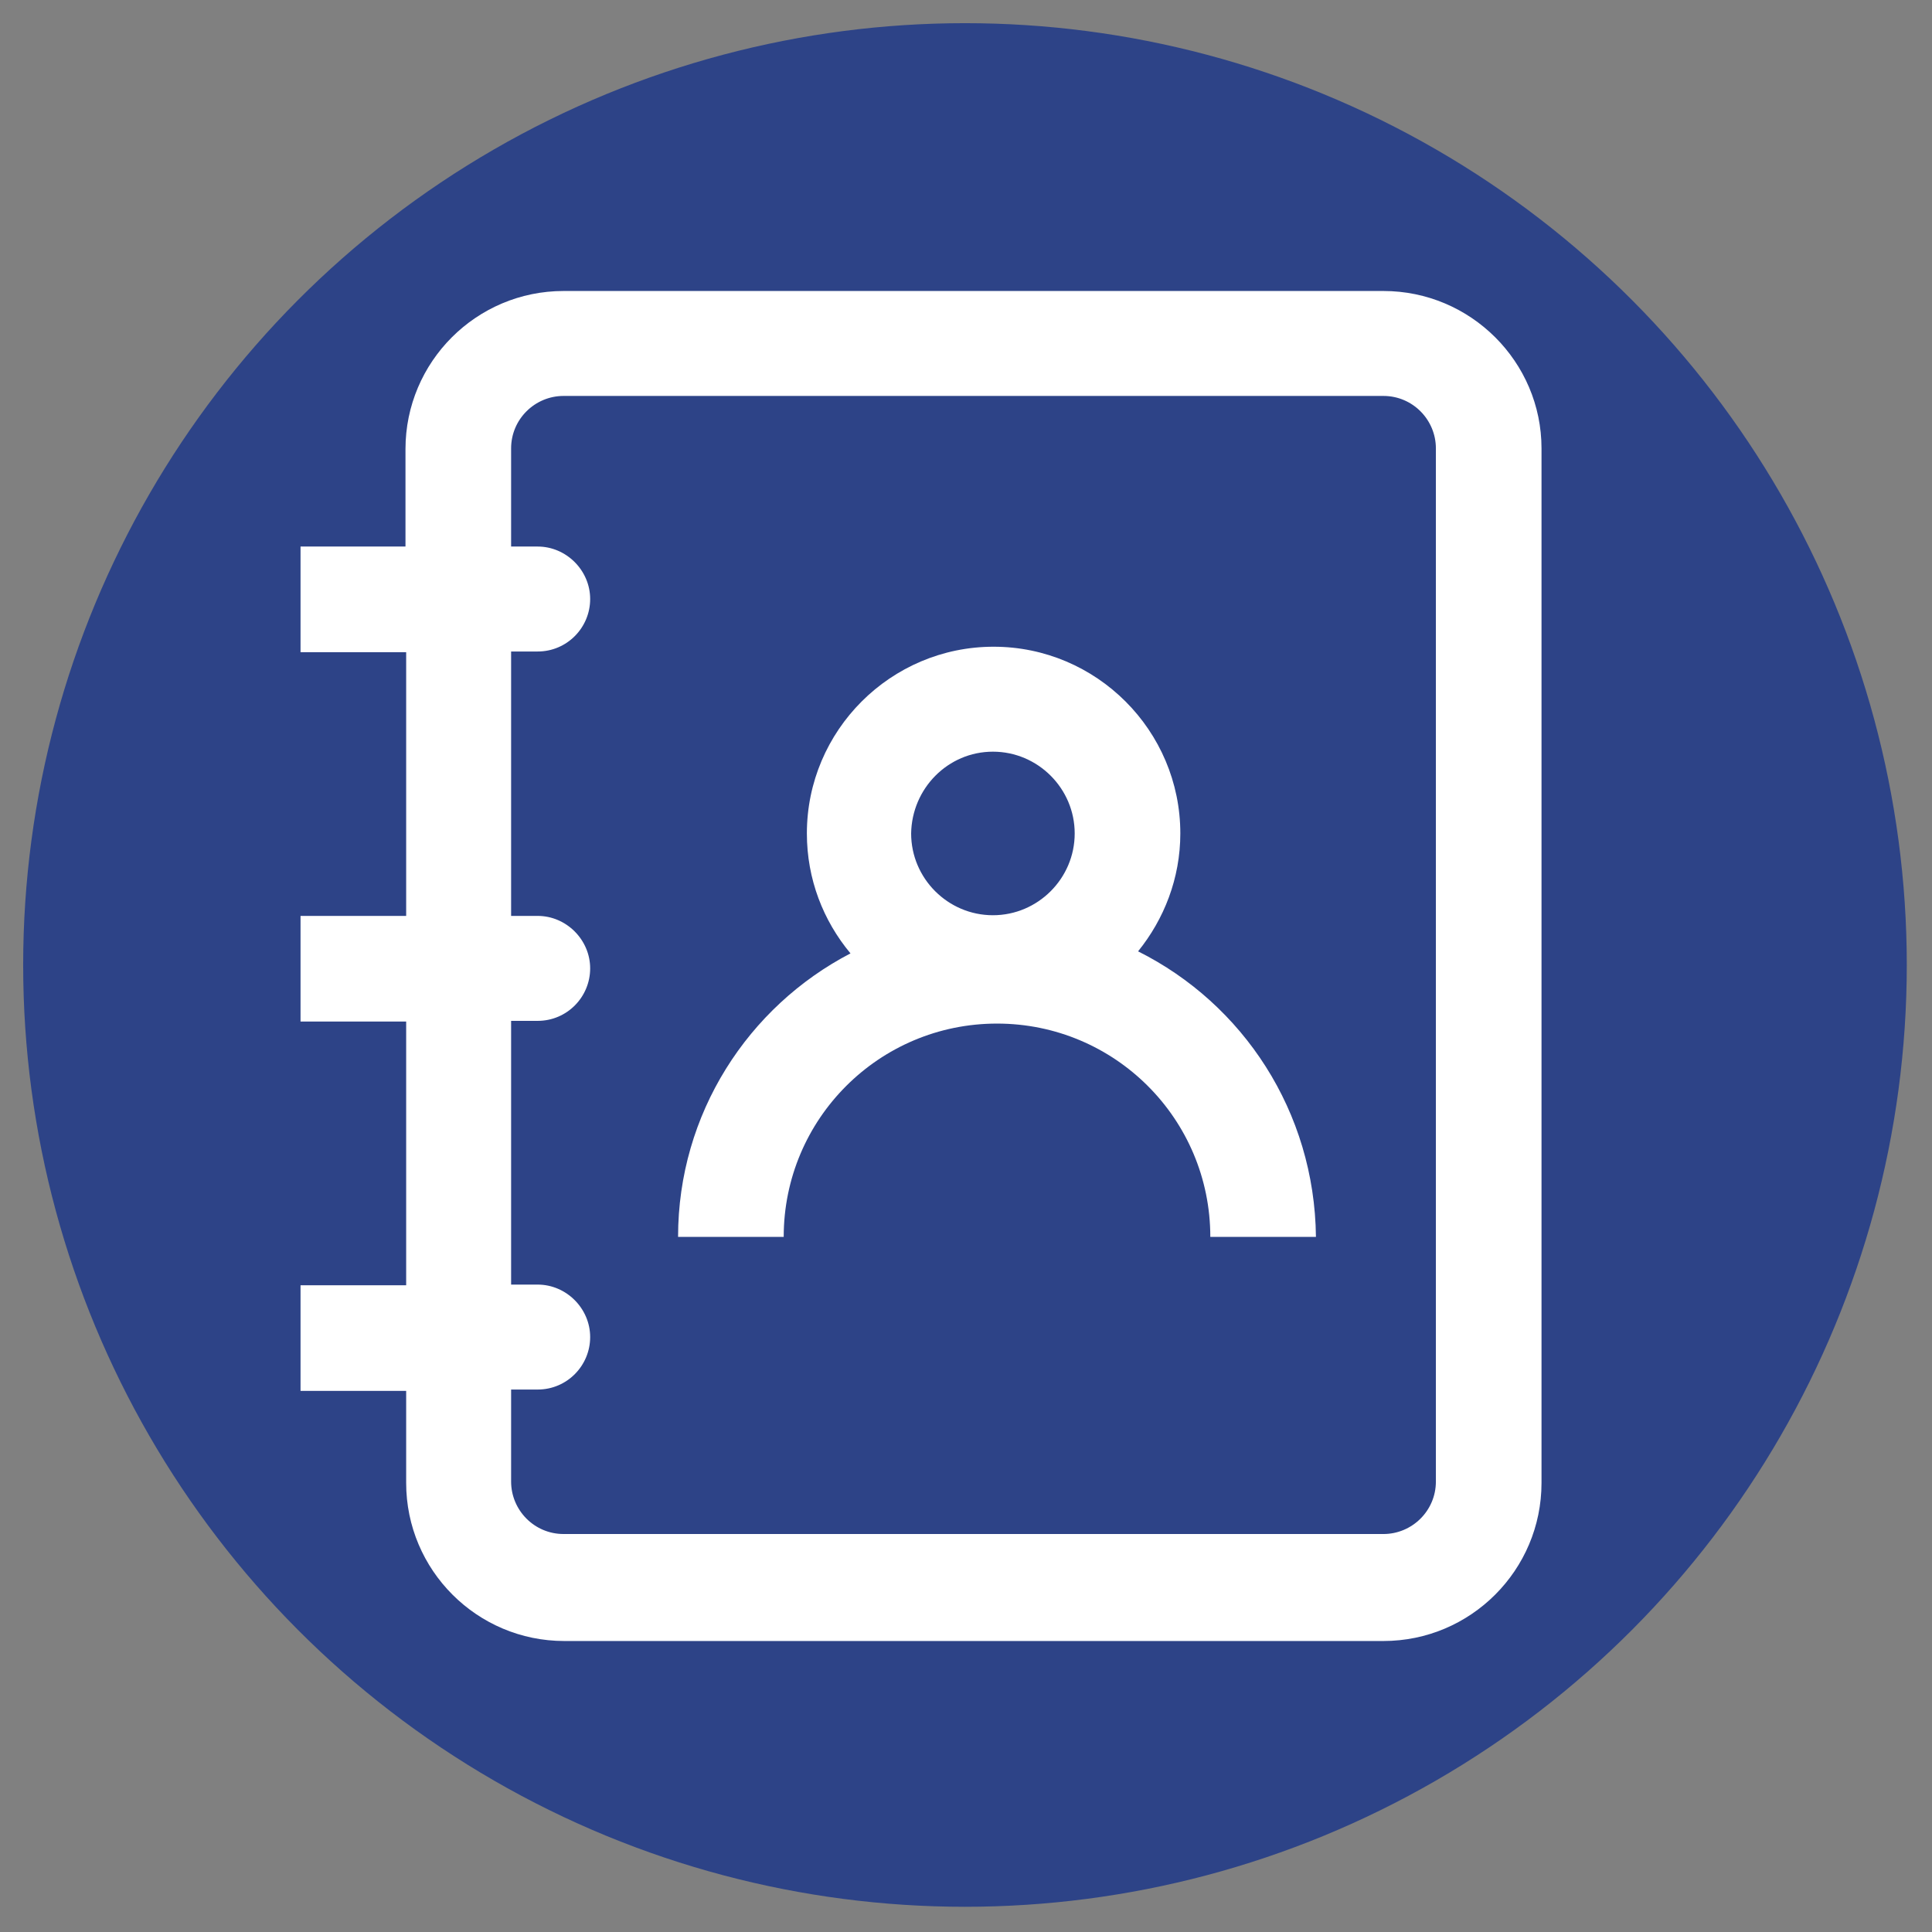
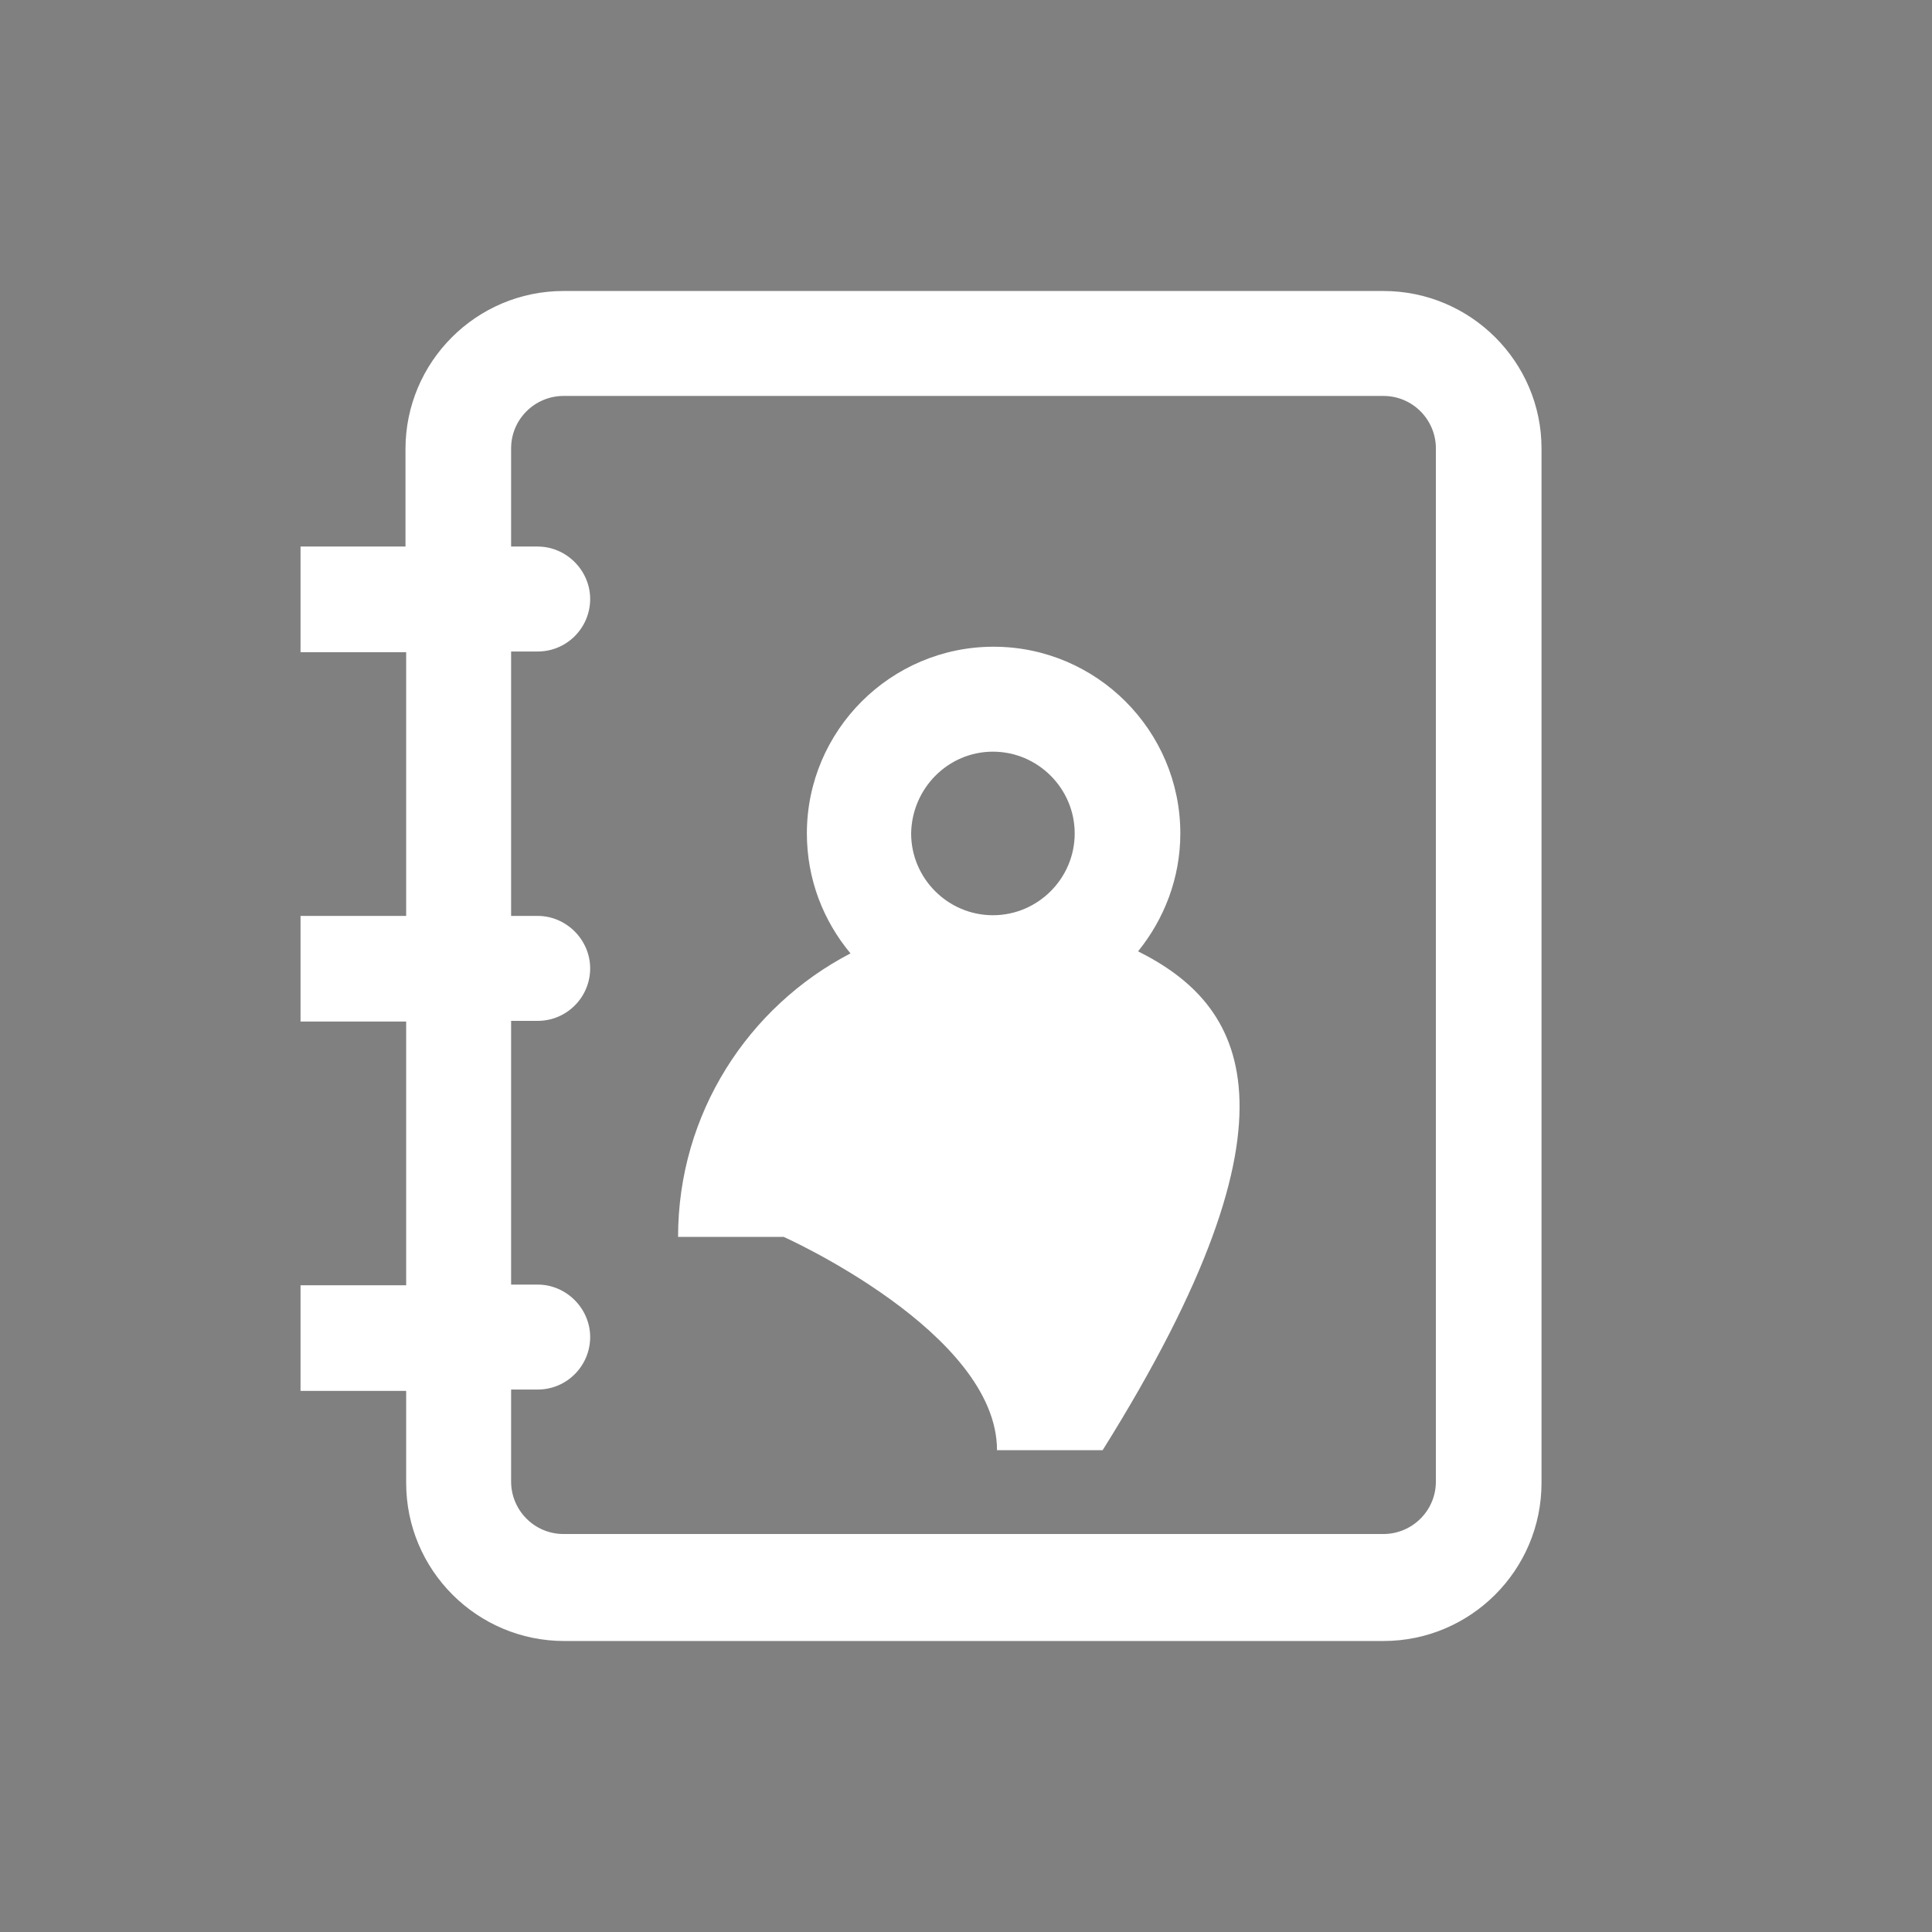
<svg xmlns="http://www.w3.org/2000/svg" version="1.1" id="Ebene_1" x="0px" y="0px" viewBox="0 0 283.5 283.5" style="enable-background:new 0 0 283.5 283.5;" xml:space="preserve">
  <rect x="0" y="0" width="283.5" height="283.5" fill="#808080" stroke="none" />
  <style type="text/css">
	.st0{fill:#2D4387;}
	.st1{fill:#FFFFFF;}
</style>
-   <circle class="st0" cx="141.6" cy="141.6" r="138.2" />
-   <path class="st1" d="M203,42.7H82.7c-12.8,0-23.2,10.4-23.2,23.2v14.3H44.1v15.5h15.5v38.7H44.1v15.5h15.5v38.7H44.1v15.5h15.5v13.5  c0,12.8,10.4,23.2,23.2,23.2H203c12.8,0,23.2-10.4,23.2-23.2V65.8C226.2,53.1,215.8,42.7,203,42.7z M210.7,217.4  c0,4.3-3.5,7.7-7.7,7.7H82.7c-4.3,0-7.7-3.5-7.7-7.7v-13.5h3.5v0c0.1,0,0.3,0,0.4,0c4.3,0,7.7-3.5,7.7-7.7s-3.5-7.7-7.7-7.7  c-0.1,0-0.3,0-0.4,0v0H75v-38.7h3.5v0c0.1,0,0.3,0,0.4,0c4.3,0,7.7-3.5,7.7-7.7s-3.5-7.7-7.7-7.7c-0.1,0-0.3,0-0.4,0v0H75V95.6h3.5  v0c0.1,0,0.3,0,0.4,0c4.3,0,7.7-3.5,7.7-7.7s-3.5-7.7-7.7-7.7c-0.1,0-0.3,0-0.4,0v0H75V65.8c0-4.3,3.5-7.7,7.7-7.7H203  c4.3,0,7.7,3.5,7.7,7.7V217.4z M167,139.6c3.8-4.7,6.2-10.7,6.2-17.3c0-15.1-12.3-27.4-27.4-27.4s-27.4,12.3-27.4,27.4  c0,6.7,2.4,12.8,6.4,17.6c-15,7.8-25.3,23.5-25.3,41.6h15.5c0-17.3,14-31.3,31.3-31.3s31.3,14,31.3,31.3h15.5  C192.9,163.1,182.4,147.3,167,139.6z M145.7,110.3c6.6,0,12,5.4,12,12c0,6.6-5.4,12-12,12s-12-5.4-12-12  C133.8,115.7,139.1,110.3,145.7,110.3z" />
+   <path class="st1" d="M203,42.7H82.7c-12.8,0-23.2,10.4-23.2,23.2v14.3H44.1v15.5h15.5v38.7H44.1v15.5h15.5v38.7H44.1v15.5h15.5v13.5  c0,12.8,10.4,23.2,23.2,23.2H203c12.8,0,23.2-10.4,23.2-23.2V65.8C226.2,53.1,215.8,42.7,203,42.7z M210.7,217.4  c0,4.3-3.5,7.7-7.7,7.7H82.7c-4.3,0-7.7-3.5-7.7-7.7v-13.5h3.5v0c0.1,0,0.3,0,0.4,0c4.3,0,7.7-3.5,7.7-7.7s-3.5-7.7-7.7-7.7  c-0.1,0-0.3,0-0.4,0v0H75v-38.7h3.5v0c0.1,0,0.3,0,0.4,0c4.3,0,7.7-3.5,7.7-7.7s-3.5-7.7-7.7-7.7c-0.1,0-0.3,0-0.4,0v0H75V95.6h3.5  v0c0.1,0,0.3,0,0.4,0c4.3,0,7.7-3.5,7.7-7.7s-3.5-7.7-7.7-7.7c-0.1,0-0.3,0-0.4,0v0H75V65.8c0-4.3,3.5-7.7,7.7-7.7H203  c4.3,0,7.7,3.5,7.7,7.7V217.4z M167,139.6c3.8-4.7,6.2-10.7,6.2-17.3c0-15.1-12.3-27.4-27.4-27.4s-27.4,12.3-27.4,27.4  c0,6.7,2.4,12.8,6.4,17.6c-15,7.8-25.3,23.5-25.3,41.6h15.5s31.3,14,31.3,31.3h15.5  C192.9,163.1,182.4,147.3,167,139.6z M145.7,110.3c6.6,0,12,5.4,12,12c0,6.6-5.4,12-12,12s-12-5.4-12-12  C133.8,115.7,139.1,110.3,145.7,110.3z" />
  <g>
</g>
  <g>
</g>
  <g>
</g>
  <g>
</g>
  <g>
</g>
  <g>
</g>
</svg>